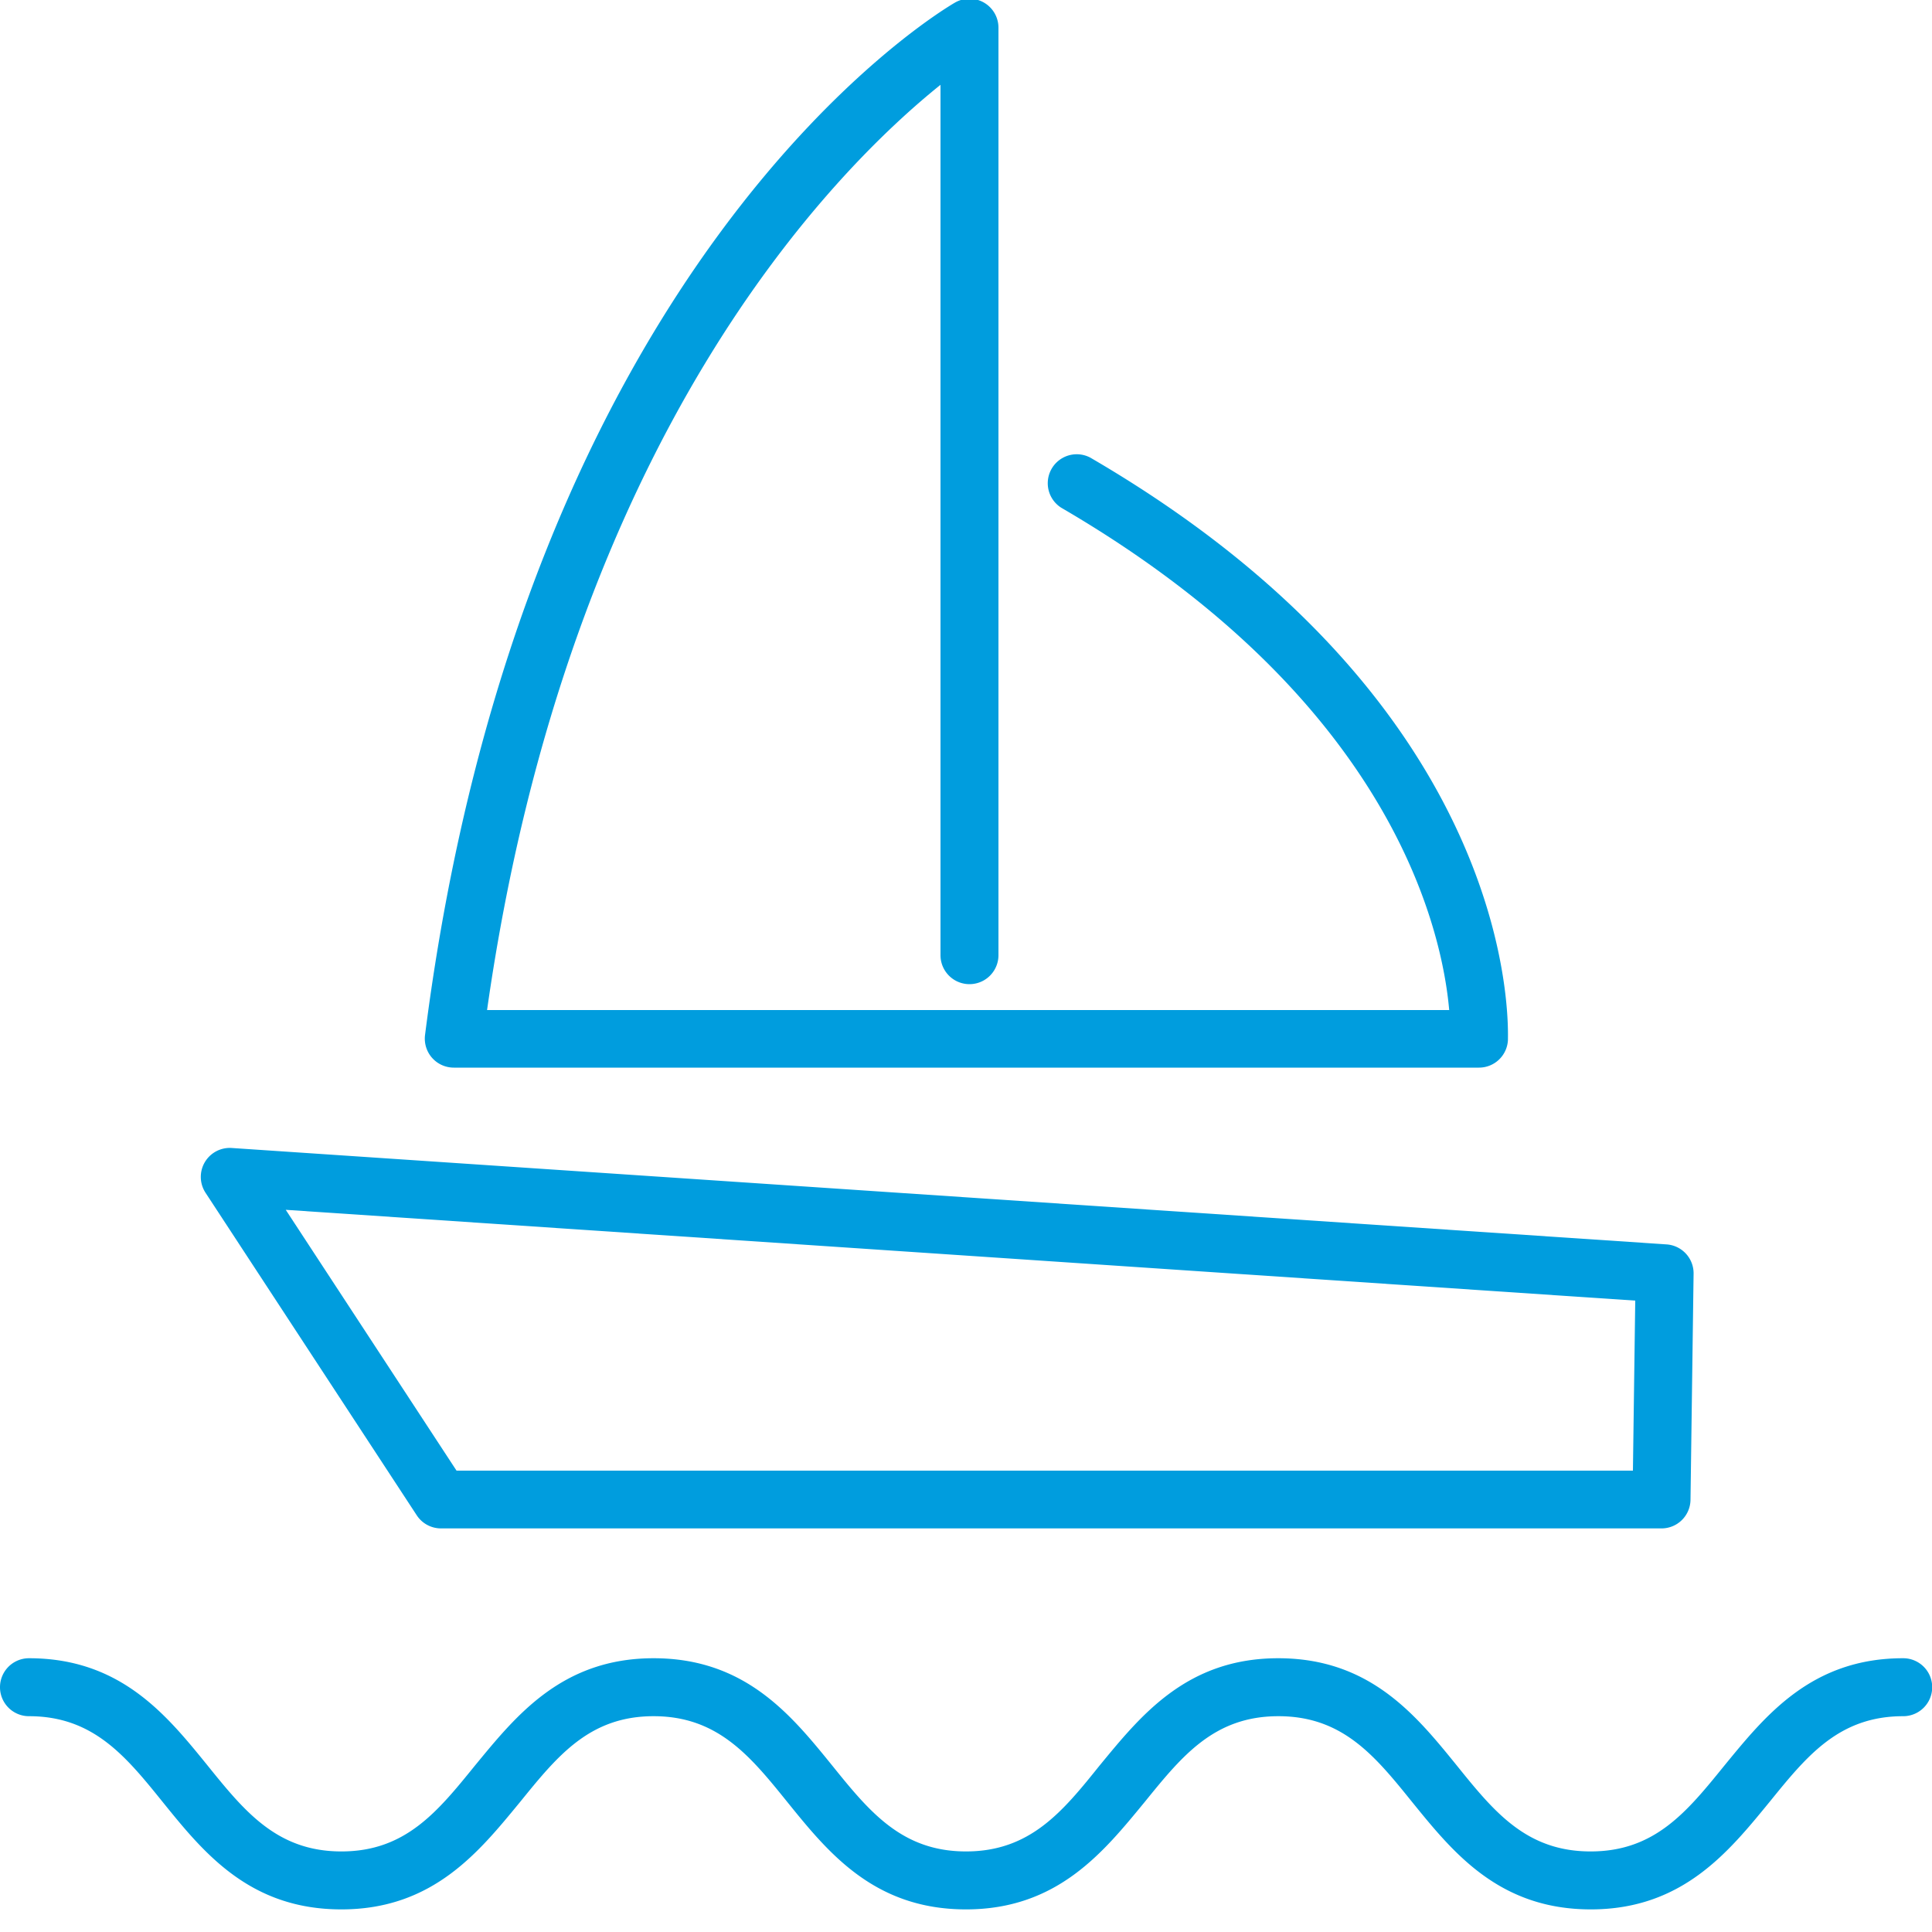
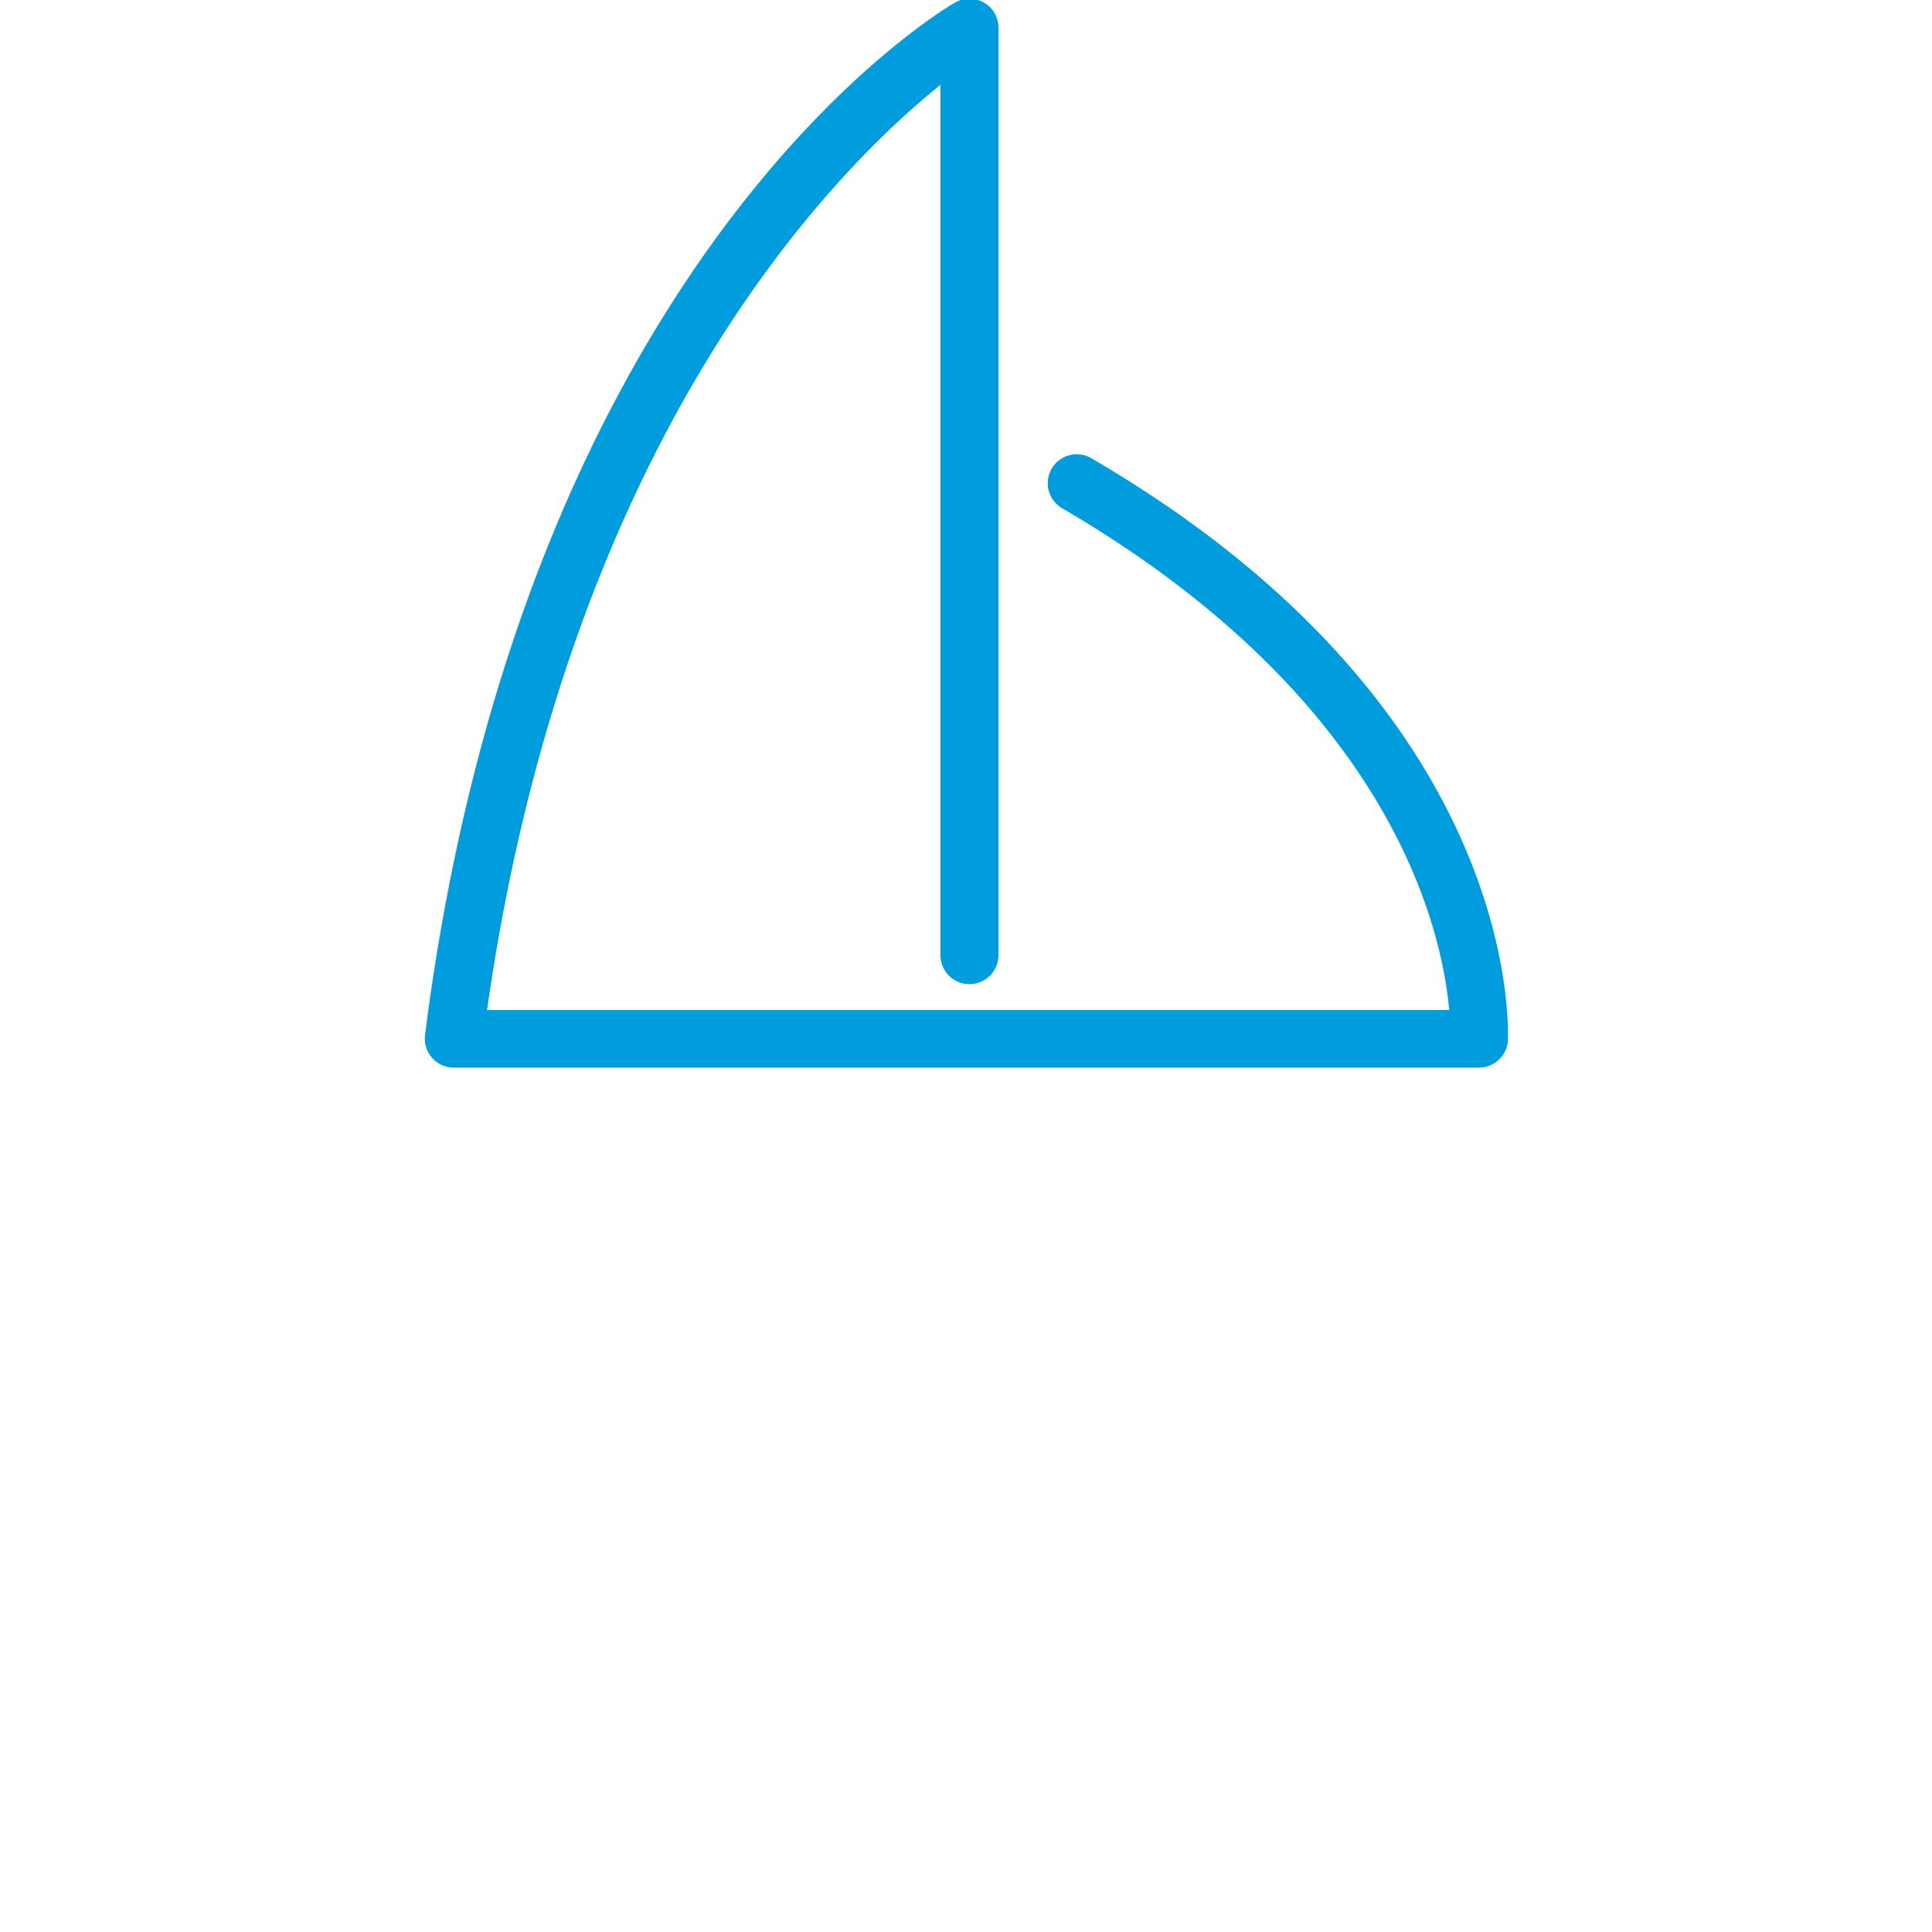
<svg xmlns="http://www.w3.org/2000/svg" id="Warstwa_1" data-name="Warstwa 1" viewBox="0 0 100 100">
  <defs>
    <style>.cls-1{fill:#009dde;}</style>
  </defs>
  <title>7_12</title>
-   <path class="cls-1" d="M21.57,78.43a1.5,1.5,0,0,0,1.25.68H86a1.5,1.5,0,0,0,1.5-1.48l.16-11.7a1.5,1.5,0,0,0-1.4-1.52L12,59.42a1.5,1.5,0,0,0-1.36,2.32ZM84.64,67.32l-.12,8.8H23.63L14.79,62.62Z" />
  <path class="cls-1" d="M23.49,55.26H76.55a1.5,1.5,0,0,0,1.5-1.42c0-.69.69-17.17-21.61-30.15a1.5,1.5,0,0,0-1.51,2.59c17.17,10,19.72,21.91,20.08,26H25.21c4.23-29.73,18-43.5,23.47-47.89V49.44a1.5,1.5,0,1,0,3,0v-48A1.5,1.5,0,0,0,49.42.14C48.51.67,27.1,13.5,22,53.57a1.5,1.5,0,0,0,1.49,1.69Z" />
-   <path class="cls-1" d="M98.5,85.83c-4.76,0-7.15,3-9.25,5.56-1.93,2.38-3.59,4.44-6.92,4.44s-5-2.06-6.92-4.44c-2.11-2.6-4.49-5.56-9.25-5.56s-7.14,3-9.25,5.56C55,93.77,53.32,95.83,50,95.83s-5-2.06-6.92-4.44c-2.11-2.6-4.49-5.56-9.25-5.56s-7.14,3-9.25,5.56c-1.93,2.38-3.59,4.44-6.91,4.44s-5-2.06-6.92-4.44c-2.11-2.6-4.49-5.56-9.25-5.56a1.5,1.5,0,0,0,0,3c3.32,0,5,2.06,6.92,4.44,2.11,2.61,4.49,5.56,9.25,5.56s7.14-3,9.25-5.56c1.93-2.38,3.59-4.44,6.91-4.44s5,2.06,6.92,4.44c2.11,2.61,4.49,5.56,9.25,5.56s7.14-3,9.25-5.56c1.93-2.38,3.59-4.44,6.92-4.44s5,2.06,6.92,4.44c2.11,2.6,4.49,5.56,9.25,5.56s7.15-3,9.25-5.56c1.93-2.38,3.59-4.44,6.92-4.44a1.5,1.5,0,0,0,0-3Z" />
</svg>